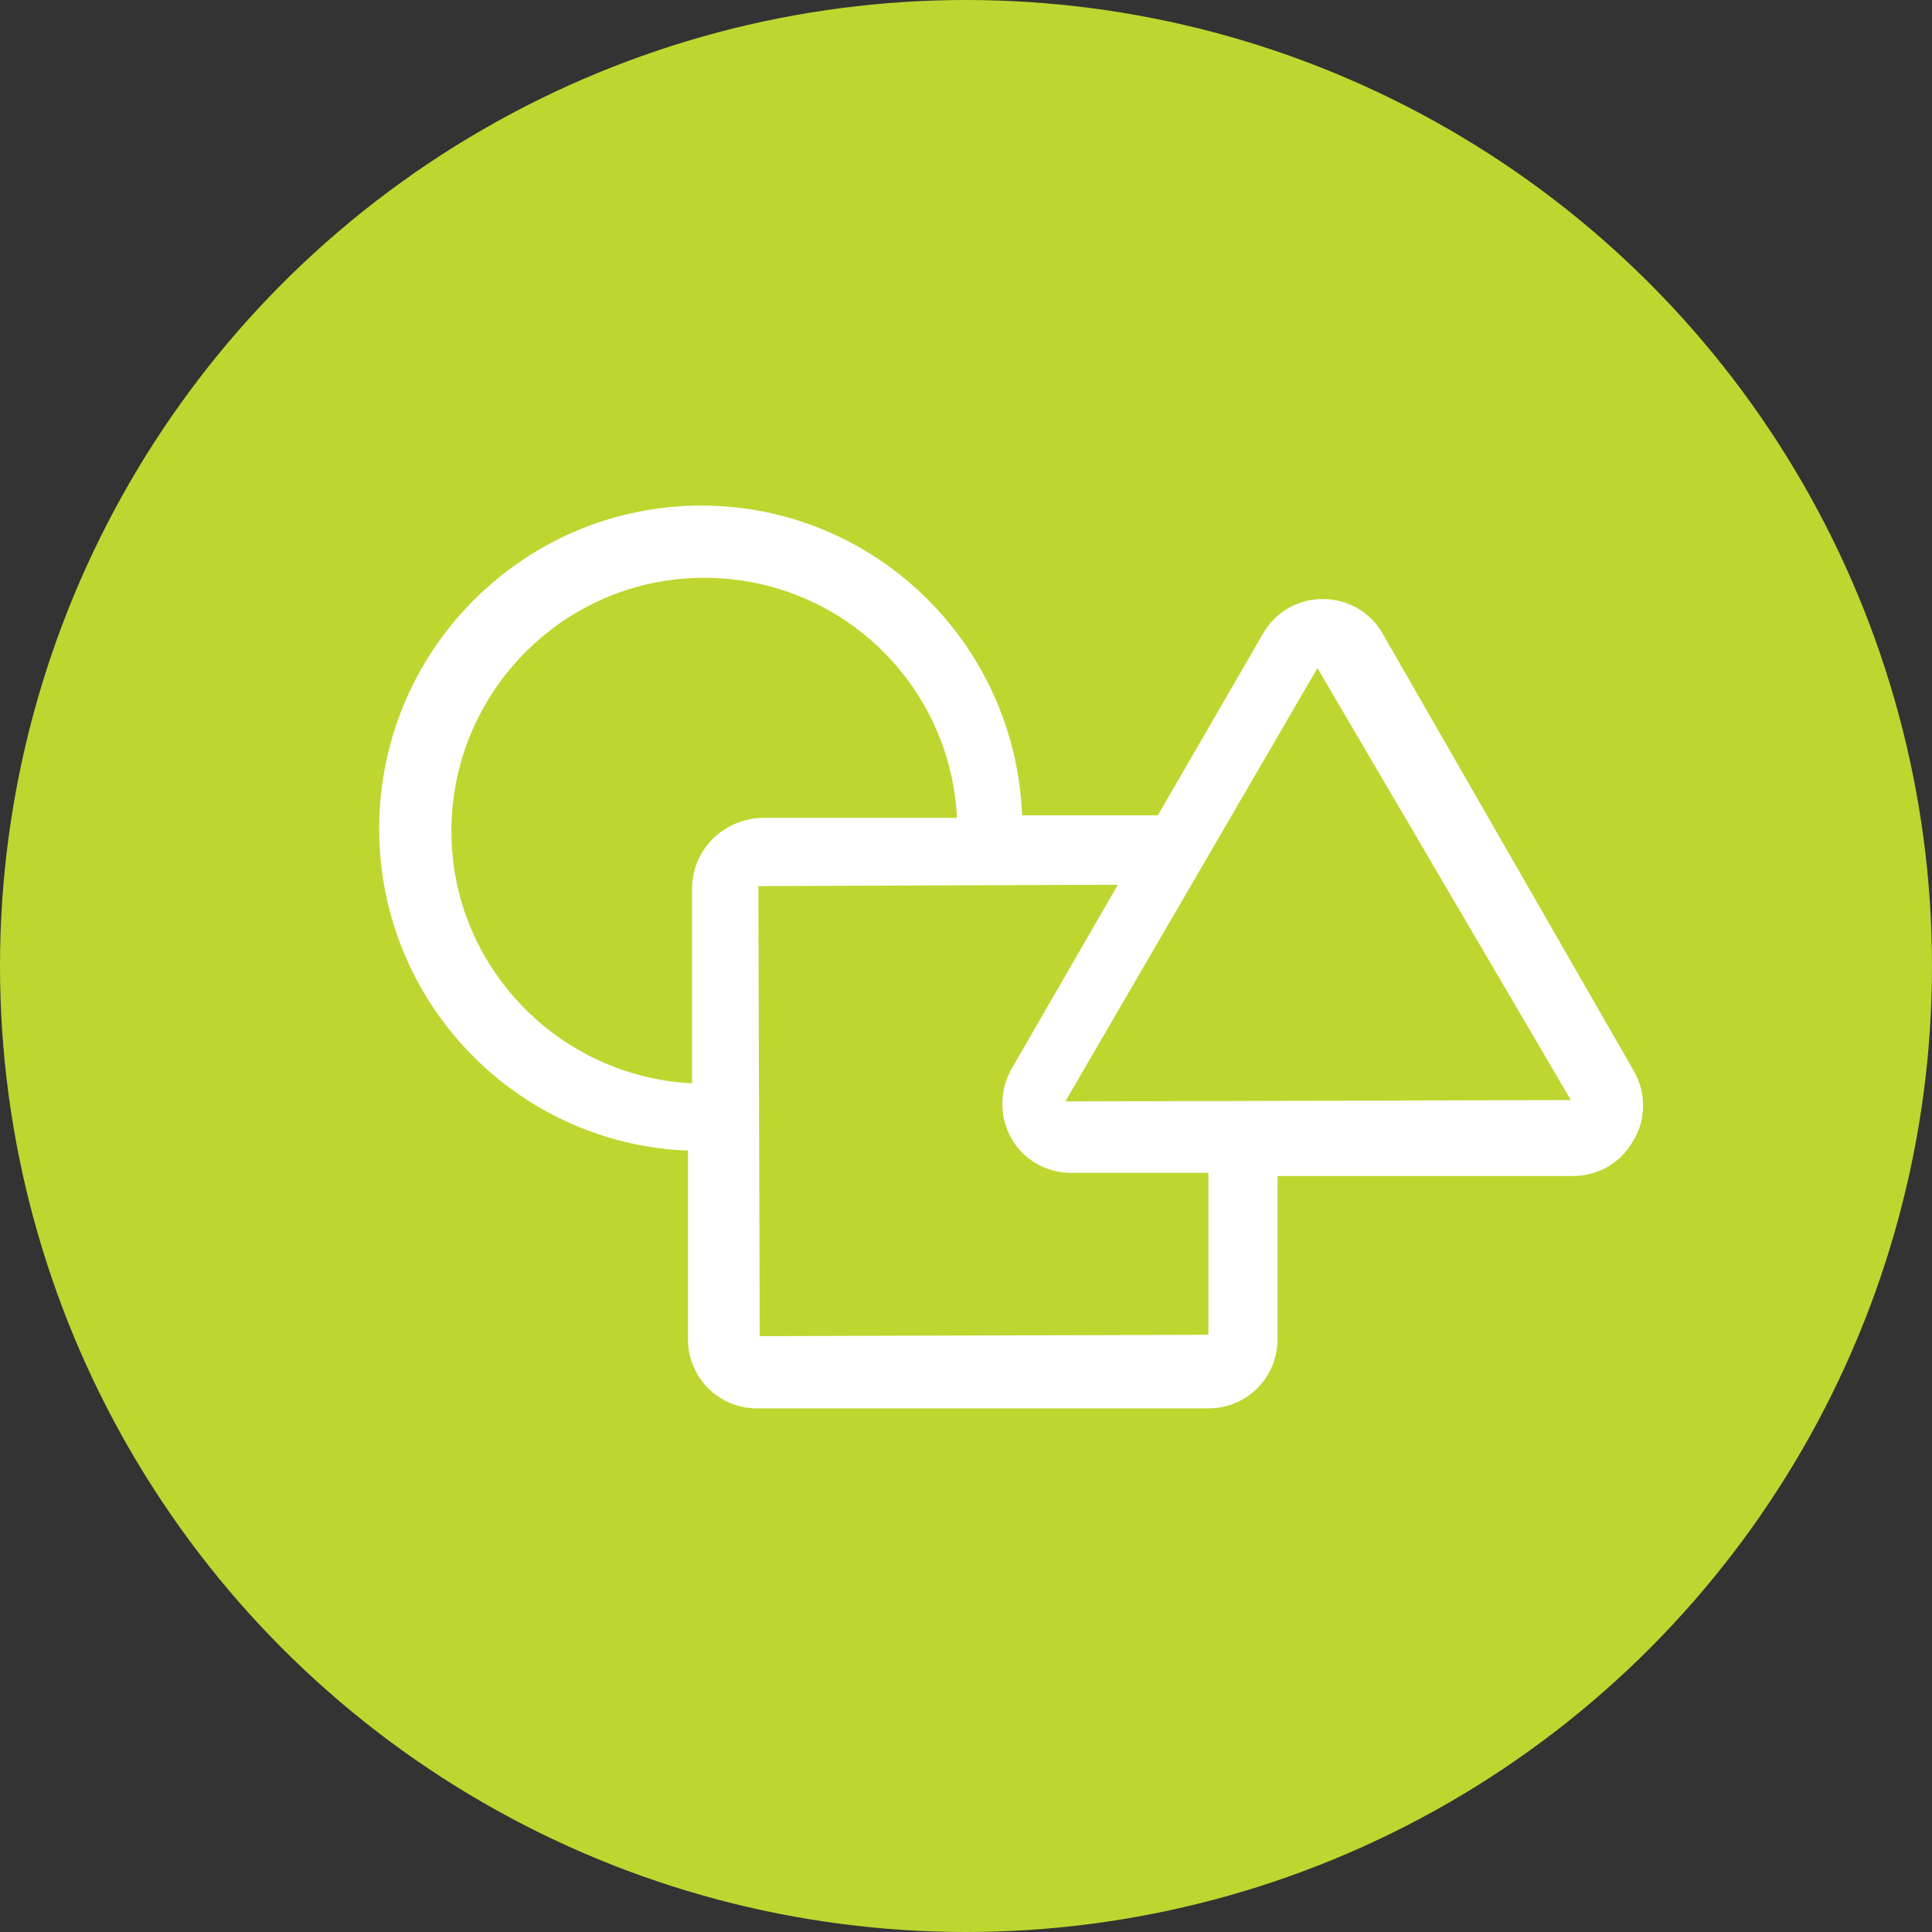
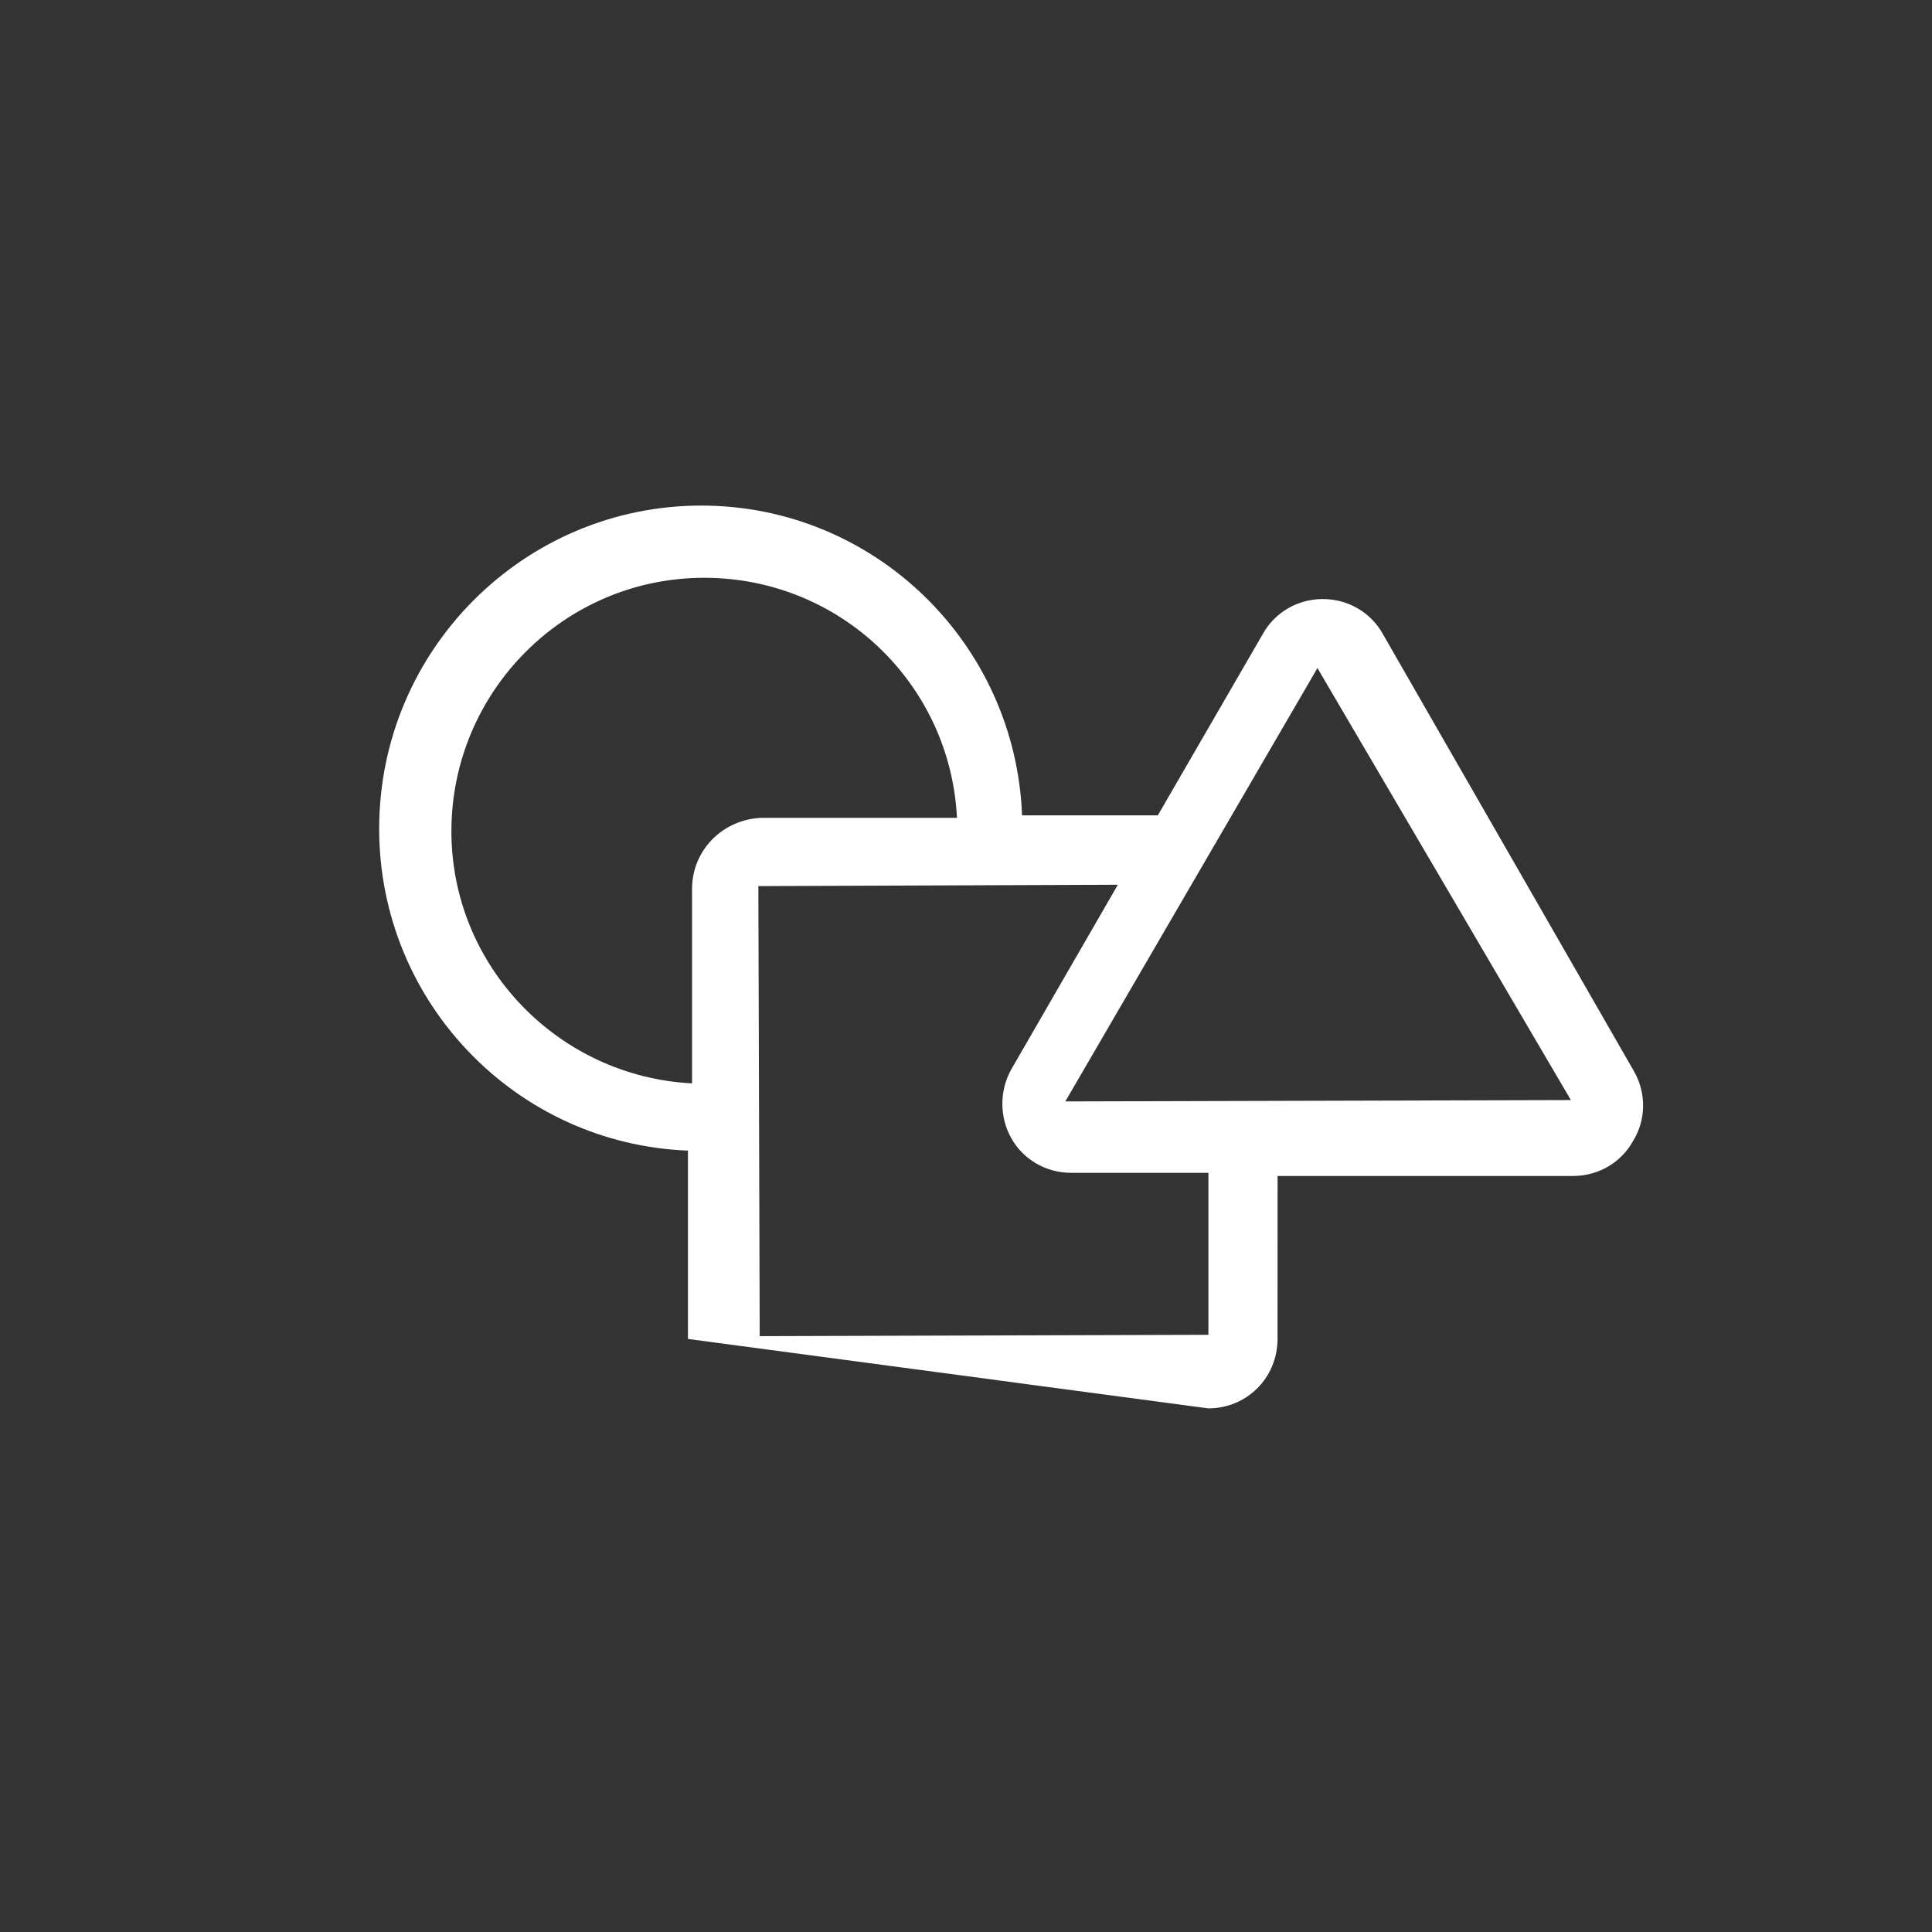
<svg xmlns="http://www.w3.org/2000/svg" width="107px" height="107px" viewBox="0 0 107 107" version="1.1">
  <rect x="0" y="0" width="107" height="107" fill="#333333" stroke="none" />
  <title>aglit-icon-media-type</title>
  <desc>Created with Sketch.</desc>
  <g id="aglit-icon-media-type" stroke="none" stroke-width="1" fill="none" fill-rule="evenodd">
    <g id="Group-7">
-       <circle id="Oval" fill="#BFD630" cx="53.5" cy="53.5" r="53.5" />
-       <path d="M90.513,59.361 L76.579,35.101 C75.917,33.917 74.661,33.177 73.262,33.177 C71.863,33.177 70.607,33.917 69.945,35.101 L64.123,45.158 L56.605,45.158 C56.236,35.619 48.421,28 38.838,28 C29.033,28 21,35.989 21,45.898 C21,55.513 28.593,63.355 38.101,63.724 L38.101,74.155 C38.101,76.298 39.797,78 41.933,78 L66.921,78 C69.058,78 70.754,76.298 70.754,74.155 L70.756,65.129 L87.12,65.129 C88.52,65.129 89.775,64.389 90.437,63.205 C91.175,62.023 91.175,60.544 90.512,59.362 L90.513,59.361 Z M38.328,49.23 L38.328,60 C30.957,59.629 25,53.539 25,46.036 C25,38.313 31.254,32 39,32 C46.522,32 52.628,37.866 53,45.293 L42.2,45.293 C40.041,45.366 38.328,47.075 38.328,49.23 L38.328,49.23 Z M67,73.925 L42.075,74 L42,49.075 L61.91,49 L56.011,59.219 C55.348,60.397 55.348,61.868 56.011,63.042 C56.673,64.22 57.929,64.955 59.329,64.955 L66.925,64.955 L66.925,73.925 L67,73.925 Z M59,61 L72.964,37 L87,60.925 L59,61 Z" id="Shape" fill="#FFFFFF" fill-rule="nonzero" />
+       <path d="M90.513,59.361 L76.579,35.101 C75.917,33.917 74.661,33.177 73.262,33.177 C71.863,33.177 70.607,33.917 69.945,35.101 L64.123,45.158 L56.605,45.158 C56.236,35.619 48.421,28 38.838,28 C29.033,28 21,35.989 21,45.898 C21,55.513 28.593,63.355 38.101,63.724 L38.101,74.155 L66.921,78 C69.058,78 70.754,76.298 70.754,74.155 L70.756,65.129 L87.12,65.129 C88.52,65.129 89.775,64.389 90.437,63.205 C91.175,62.023 91.175,60.544 90.512,59.362 L90.513,59.361 Z M38.328,49.23 L38.328,60 C30.957,59.629 25,53.539 25,46.036 C25,38.313 31.254,32 39,32 C46.522,32 52.628,37.866 53,45.293 L42.2,45.293 C40.041,45.366 38.328,47.075 38.328,49.23 L38.328,49.23 Z M67,73.925 L42.075,74 L42,49.075 L61.91,49 L56.011,59.219 C55.348,60.397 55.348,61.868 56.011,63.042 C56.673,64.22 57.929,64.955 59.329,64.955 L66.925,64.955 L66.925,73.925 L67,73.925 Z M59,61 L72.964,37 L87,60.925 L59,61 Z" id="Shape" fill="#FFFFFF" fill-rule="nonzero" />
    </g>
  </g>
</svg>